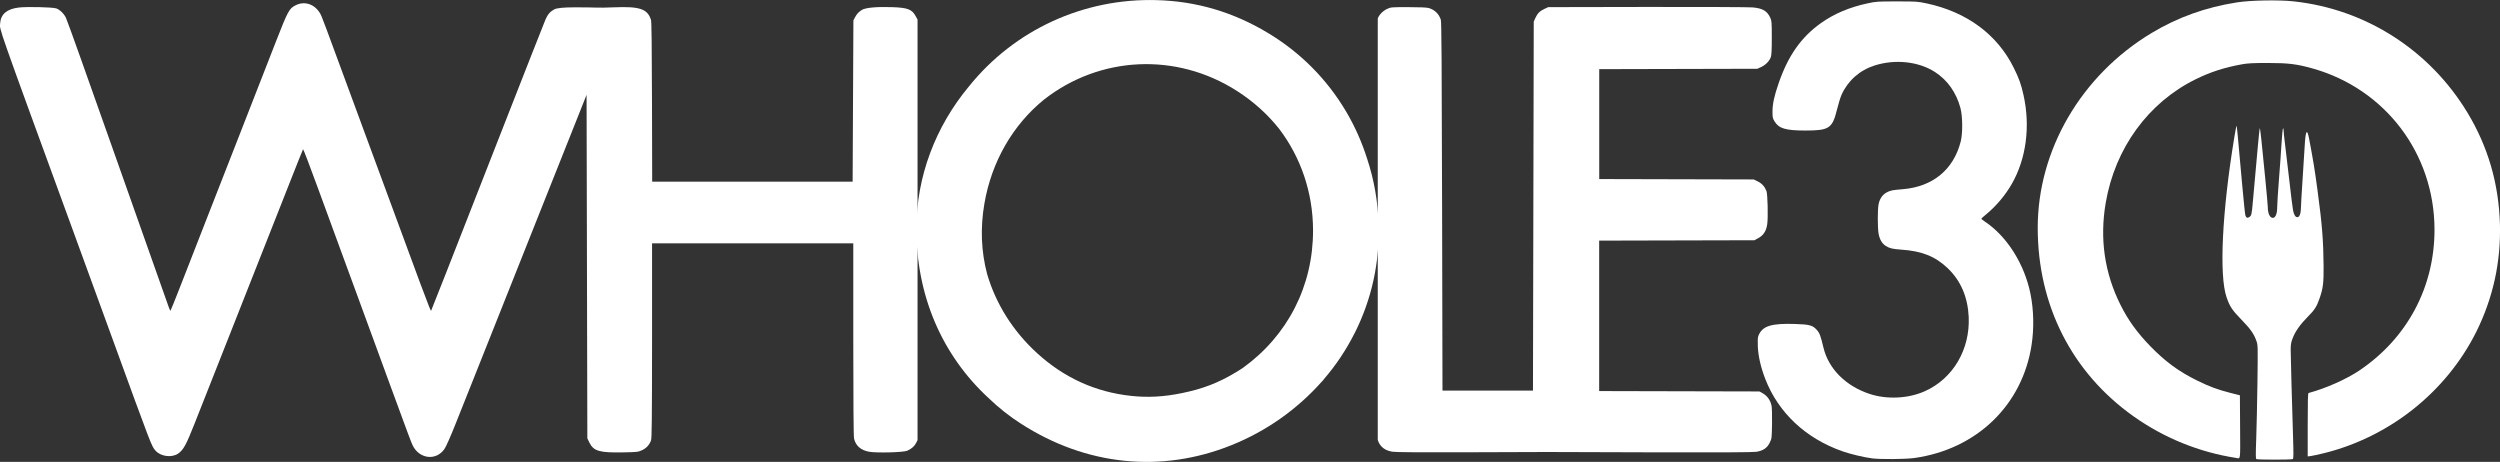
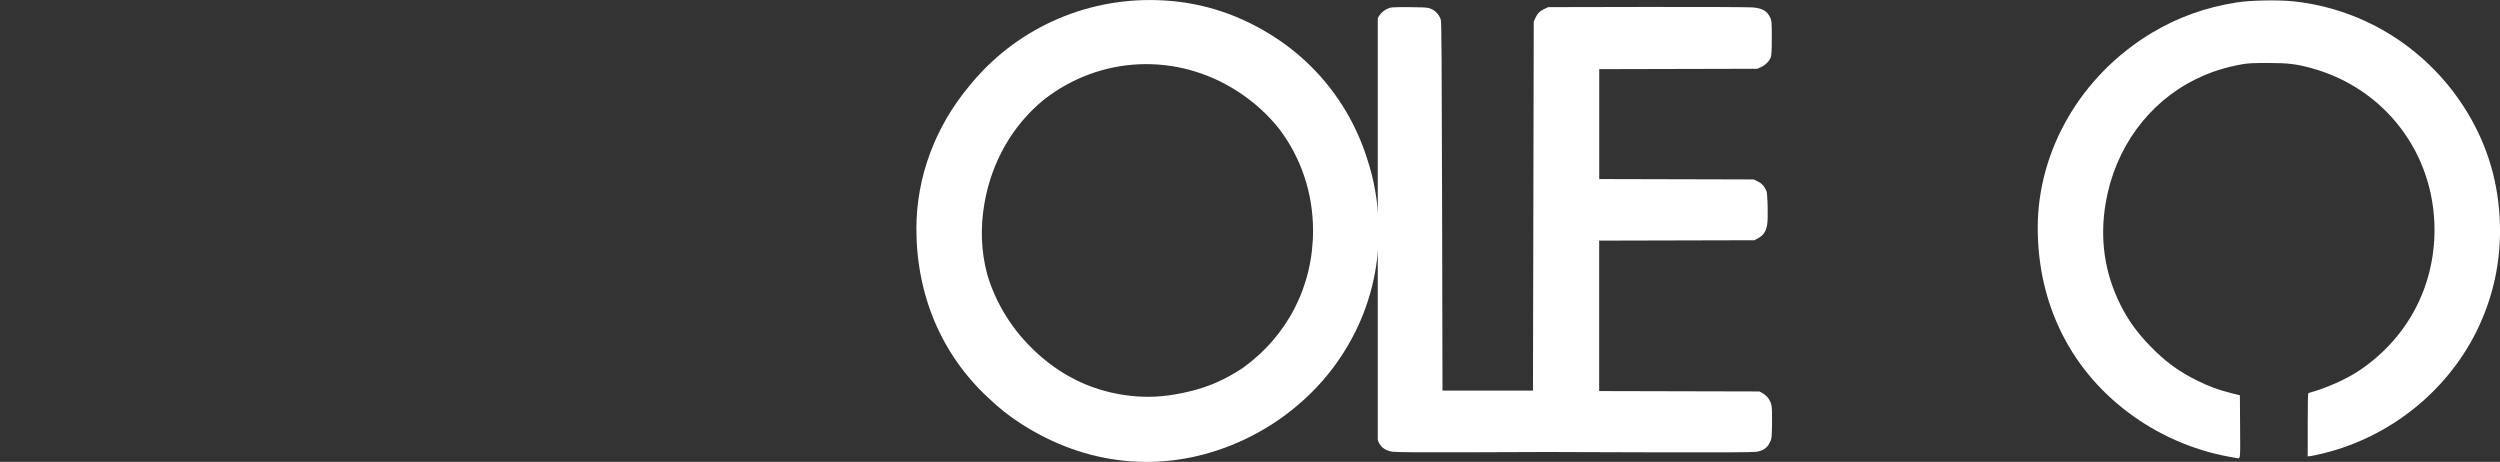
<svg xmlns="http://www.w3.org/2000/svg" id="Layer_1" data-name="Layer 1" viewBox="0 0 389 71.87">
  <rect x="0" y="0" width="389" height="71.87" fill="#333333" stroke="none" />
  <defs>
    <style>
      .cls-1 {
        fill: #fff;
      }
    </style>
  </defs>
-   <path class="cls-1" d="m291.23,71.31c-1.23-.16-3.25-.64-4.49-1.07-5.76-2-10.05-6.03-12.08-11.32-.68-1.77-1.07-3.48-1.14-4.96-.04-.95-.02-1.42.08-1.69.61-1.55,1.95-1.98,5.74-1.86,2.23.07,2.73.21,3.36.93.44.5.58.87,1.03,2.75.79,3.3,3.48,5.99,7.2,7.21,2.72.89,6.03.72,8.6-.44,4.37-1.96,7.03-6.5,6.8-11.55-.15-3.11-1.23-5.62-3.26-7.57-1.92-1.84-4.04-2.69-7.28-2.9-1.31-.09-1.81-.21-2.39-.59-.58-.38-.95-1.04-1.1-1.94-.15-.91-.15-3.55-.01-4.43.14-.87.6-1.57,1.24-1.92.62-.33.83-.38,2.55-.52,4.67-.39,7.89-3.04,9.01-7.43.32-1.27.3-3.88-.04-5.18-.64-2.41-2.01-4.36-3.96-5.62-2.55-1.65-6.21-2.04-9.41-1.02-2.32.74-4.14,2.36-5.13,4.54-.17.38-.49,1.42-.71,2.3-.72,2.95-1.22,3.28-4.92,3.28-3.06,0-4.11-.31-4.78-1.39-.32-.51-.34-.63-.34-1.58,0-1.17.27-2.4.96-4.4,1.46-4.25,3.49-7.14,6.54-9.32,2.05-1.47,4.46-2.49,7.3-3.1,1.34-.29,1.57-.3,4.57-.3,3.03,0,3.21.01,4.62.31,6.26,1.34,10.99,4.84,13.56,10.04.82,1.66,1.14,2.56,1.51,4.23,1.08,4.86.42,9.89-1.81,13.79-1.02,1.79-2.45,3.48-3.98,4.74-.43.35-.78.67-.78.71,0,.04.24.23.54.43,3.45,2.29,6.17,6.6,7.11,11.25.51,2.52.57,5.33.18,7.91-1.41,9.4-8.56,16.29-18.27,17.64-1.4.19-5.25.22-6.61.05h0Z" />
  <path class="cls-1" d="m347.92,71.25c-5.75-.89-11.21-3.11-15.97-6.49-9.58-6.81-14.88-17.26-14.88-29.32s6.74-23.71,17.73-30.31c4.06-2.44,8.44-4.01,13.29-4.76,2.1-.33,6.49-.41,8.78-.16,11.22,1.2,21.2,7.59,27.08,17.34,3.19,5.29,4.85,11.01,5.04,17.29.17,5.91-1.08,11.58-3.7,16.83-4.68,9.34-13.49,16.34-23.74,18.86-.78.19-1.65.38-1.94.42l-.53.07v-4.92c0-3.84.03-4.92.14-4.95,2.68-.72,5.88-2.14,7.91-3.51,7.46-5.03,11.7-13,11.68-21.95-.03-11.8-7.66-21.86-18.98-25.04-2.46-.69-3.78-.85-6.95-.85-2.28,0-3.1.04-4,.2-2.77.5-4.9,1.19-7.21,2.32-7.4,3.64-12.56,10.72-14.02,19.24-.96,5.62-.18,10.95,2.32,15.92,1.18,2.36,2.6,4.31,4.6,6.37,2.35,2.42,4.45,3.96,7.32,5.37,1.95.96,3.13,1.39,5.18,1.92l1.46.37.03,4.91c.03,5.43.1,4.95-.65,4.83h0Z" />
-   <path class="cls-1" d="m351.1,71.45c-.12-.07-.12-.7-.03-3.22.06-1.72.15-5.69.19-8.83.07-5.62.07-5.71-.17-6.37-.4-1.12-.92-1.85-2.35-3.32-1.42-1.46-1.79-2.01-2.29-3.47-1.17-3.41-.7-13.26,1.21-24.89.17-1.01.32-1.81.35-1.78.05.06.18,1.38.87,9.15.22,2.49.45,4.65.5,4.8.15.39.31.45.62.25.33-.22.37-.38.56-2.55.7-7.93,1-11.12,1.05-11.26.04-.09.15.72.26,1.8s.38,3.78.6,6c.22,2.21.4,4.24.4,4.5,0,1,.36,1.7.83,1.64.39-.06.63-.7.63-1.64,0-.45.12-2.38.27-4.28s.34-4.48.41-5.74c.08-1.25.18-2.28.23-2.28s.09.17.09.37.1,1.15.22,2.11c.12.96.43,3.54.68,5.74.25,2.2.5,4.25.57,4.56.15.74.39,1.09.71,1.05.33-.05.51-.61.52-1.56,0-.4.11-2.13.22-3.83.12-1.7.28-4.2.35-5.55.14-2.59.37-2.98.71-1.19.69,3.67.83,4.53,1.3,8.01.7,5.17.91,7.79.94,11.73.02,2.63-.08,3.45-.62,5.01-.47,1.34-.76,1.79-1.89,2.93-1.16,1.17-1.91,2.25-2.32,3.33-.24.63-.29.96-.29,1.79,0,1.09.18,7.47.36,13.28.09,2.9.09,3.61-.03,3.69-.19.12-5.51.12-5.69,0h0Z" />
-   <path class="cls-1" d="m142.74,3l-.23-.43c-.59-1.12-1.26-1.38-3.75-1.46-2.32-.08-4.07.08-4.63.42-.52.32-.8.62-1.1,1.18l-.24.45-.06,12.55-.06,12.56h-31.19l-.03-12.38c-.02-8.73-.07-12.5-.15-12.78-.54-1.73-1.76-2.14-5.79-1.97-1.11.05-2.36.07-2.76.04-.4-.02-1.9-.04-3.32-.04-1.73,0-2.78.11-3.17.31-.65.34-1.03.78-1.38,1.58-.22.51-3.13,7.92-7.16,18.21-8.36,21.36-10.56,26.99-10.64,27.11-.08.14-.92-2.1-10.6-28.41-6.46-17.55-6.39-17.37-6.67-17.85-.85-1.45-2.4-1.97-3.79-1.28-1.02.51-1.2.83-3.09,5.67-1.77,4.54-1.9,4.88-5.65,14.47-1.82,4.65-4.27,10.93-5.46,13.96-1.19,3.03-2.85,7.3-3.7,9.48-.85,2.18-1.57,3.97-1.6,3.97-.03,0-.14-.24-.25-.53-.59-1.67-7.99-22.6-8.59-24.29-.85-2.39-2.31-6.53-5.13-14.47-1.13-3.19-2.16-6.02-2.29-6.3-.3-.64-.95-1.27-1.5-1.46-.59-.2-4.54-.29-5.84-.14C1.08,1.39.12,2.2.02,3.63c-.07,1.09-.64-.53,11.31,32.17,1.41,3.86,4.75,13,6.06,16.61,6.27,17.23,6.19,17.01,6.81,17.71.81.92,2.54,1.14,3.53.45.81-.57,1.24-1.35,2.55-4.67.68-1.72,2.23-5.63,3.43-8.68,4.15-10.51,6.73-17.04,7.99-20.24.7-1.77,2.2-5.57,3.33-8.44,1.13-2.88,2.09-5.27,2.13-5.32.04-.04,1.1,2.74,2.36,6.19,1.26,3.45,2.9,7.92,3.64,9.93.74,2.01,1.71,4.67,2.17,5.91.45,1.24,1.48,4.05,2.29,6.25.81,2.2,2.15,5.87,2.99,8.16,2.8,7.64,3.35,9.12,3.59,9.62,1.04,2.15,3.65,2.46,4.95.59.25-.36.91-1.84,1.68-3.77.7-1.75,2.91-7.31,4.92-12.35,2.01-5.05,4.03-10.11,4.48-11.26.45-1.15,2.47-6.21,4.48-11.26,2.01-5.05,4.31-10.82,5.11-12.83l1.45-3.65.06,26.73.06,26.73.32.66c.65,1.32,1.56,1.59,5.24,1.52,2.21-.04,2.35-.06,2.95-.34.68-.31,1.15-.83,1.4-1.53.12-.34.15-3.21.16-15.54v-15.12h31.31v14.95c0,9.46.04,15.12.12,15.43.26,1.14,1.07,1.83,2.39,2.06,1.18.2,5.29.09,5.87-.16.7-.31,1.15-.7,1.43-1.28l.19-.38V3h0Z" />
  <path class="cls-1" d="m275.63,63.05c-.16-.77-.67-1.48-1.36-1.86l-.5-.28-12.47-.03-12.47-.03v-23.41l12.08-.03,12.08-.03.62-.34c.79-.44,1.21-1.08,1.37-2.15.15-.98.07-4.7-.12-5.17-.28-.7-.71-1.18-1.35-1.49l-.63-.31-12.02-.03-12.02-.03V10.76l12.3-.03,12.3-.03.59-.27c.69-.31,1.29-.93,1.51-1.55.11-.32.15-1.12.15-3.03,0-2.4-.02-2.63-.24-3.1-.5-1.06-1.18-1.46-2.76-1.6-.6-.05-7.99-.08-16.44-.07l-15.35.03-.56.26c-.74.34-1.11.71-1.43,1.41l-.26.58-.06,28.71-.06,28.71h-14.08l-.06-28.66c-.05-22.37-.09-28.74-.2-29.06-.31-.92-.96-1.54-1.87-1.81-.3-.09-1.39-.14-3.16-.14-2.59,0-2.73,0-3.29.26-.66.3-1.26.9-1.49,1.49v65.6c.34,1.05,1.1,1.65,2.31,1.83.54.08,4.41.11,12.33.08,6.35-.03,11.59-.04,11.65-.04s7.26.02,15.99.05c11.35.03,16.09,0,16.63-.08,1.07-.18,1.67-.59,2.08-1.42.32-.65.32-.69.36-2.94.02-1.42-.01-2.51-.09-2.9h0Z" />
  <path class="cls-1" d="m210.8,51.81c2.63-5.25,3.88-10.92,3.71-16.83-.1-3.6-.7-7.01-1.78-10.27-.81-2.57-1.91-5.05-3.29-7.38-3-5.05-7.09-9.16-12.16-12.21C191.89,1.88,186.17.19,180,.02c-11.38-.33-22.15,4.62-29.22,13.41,0,0,0,0-.01.01-5.21,6.26-8.18,14.05-8.18,22.14,0,10.42,3.96,19.64,11.22,26.35,1.55,1.49,3.25,2.85,5.09,4.02,10.14,6.52,21.81,7.7,32.71,3.32,5.41-2.17,10.23-5.57,14.09-9.92.13-.14.25-.23.28-.33,1.89-2.19,3.51-4.61,4.81-7.21h0Zm-34.79,9.79c-5.54-.59-10.44-2.81-14.65-6.66-3.77-3.44-6.41-7.69-7.76-12.29-.93-3.51-1.08-7.17-.43-10.96,1.12-6.55,4.43-12.25,9.27-16.19,8.7-6.8,20.57-7.4,30.03-1.35,2.58,1.65,4.79,3.65,6.6,5.94,3.32,4.39,5.23,9.85,5.24,15.74.02,8.66-3.95,16.42-10.98,21.46-.31.2-.64.41-1.01.63-2.73,1.65-5.17,2.59-8.47,3.26-2.81.57-5.22.7-7.85.42h0Z" />
</svg>